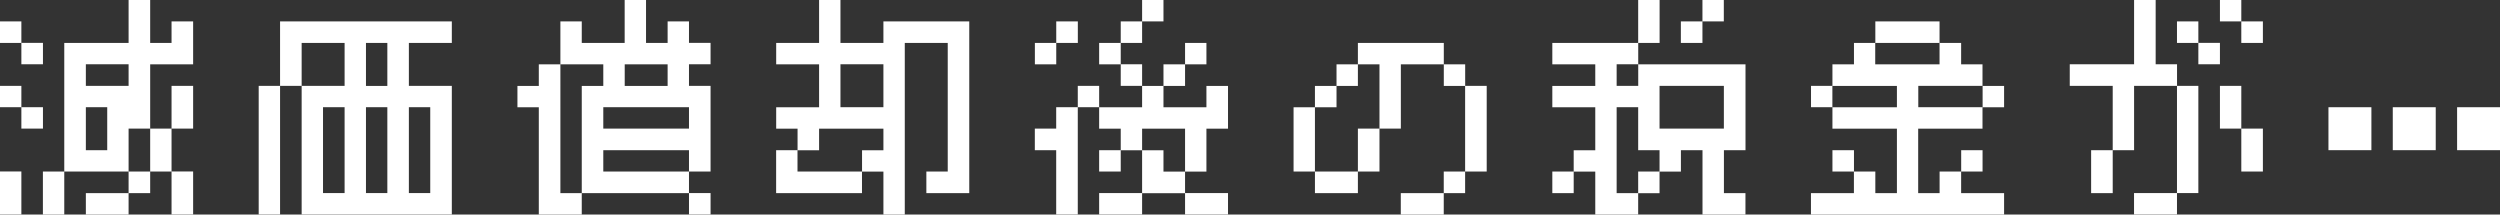
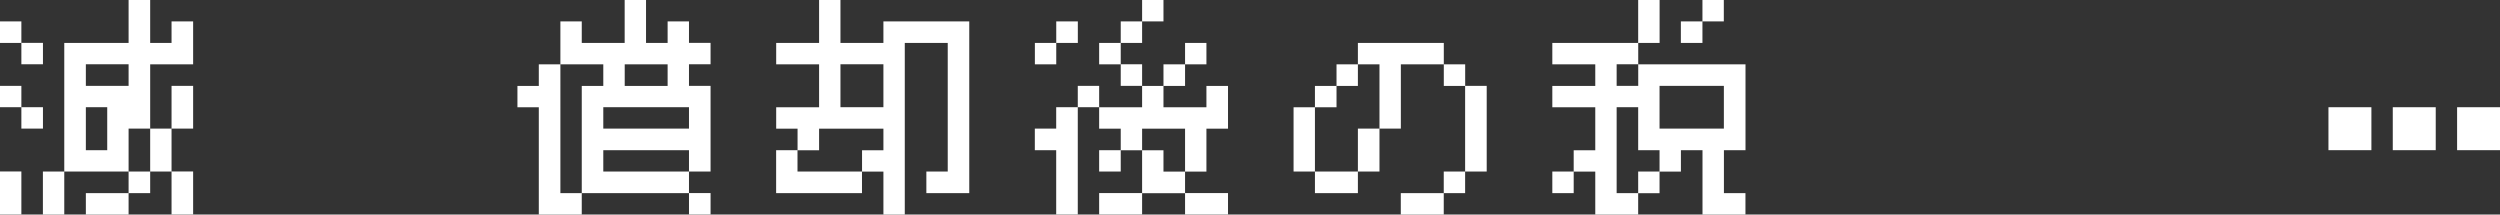
<svg xmlns="http://www.w3.org/2000/svg" id="_レイヤー_2" viewBox="0 0 464.45 39.85">
  <rect x="0" y="0" width="464.45" height="39.85" fill="#333333" stroke="none" />
  <defs>
    <style>.cls-1{fill:#fff;}</style>
  </defs>
  <g id="_レイヤー_1-2">
    <g id="_グループ_343">
      <path id="_パス_854" class="cls-1" d="M0,39.84h3.97v-7.98H0v7.98ZM31.87,39.84h4.01v-7.98h-4.01v7.98ZM3.97,23.89h4.01v-3.97H3.97v3.97ZM0,19.92h3.97v-3.97H0v3.97ZM31.87,15.95v7.94h-3.97v7.98h-4.01v4.01h-7.94v3.97h7.94v-3.97h4.01v-4.01h3.97v-7.98h4.01v-7.94h-4.01ZM3.97,11.94h4.01v-3.97H3.97v3.97ZM0,7.98h3.97V3.97H0v4.01ZM15.95,19.92h3.97v7.98h-3.97v-7.98ZM15.95,11.94h7.94v4.01h-7.94v-4.01ZM23.89,0v7.98h-11.95v23.89h-3.97v7.98h3.97v-7.98h11.95v-7.98h4.01v-11.94h7.98V3.97h-4.01v4.01h-3.97V0h-4.01Z" />
-       <path id="_パス_855" class="cls-1" d="M60.01,19.92h4.01v15.95h-4.01v-15.95ZM67.99,19.92h3.97v15.95h-3.97v-15.95ZM75.96,19.92h3.97v15.95h-3.97v-15.95ZM67.99,7.98h3.97v7.98h-3.97v-7.98ZM52.03,3.97v11.98h-3.97v23.89h3.97V15.95h4.01v-7.98h7.98v7.98h-7.98v23.89h27.9V15.95h-7.98v-7.98h7.98V3.97h-31.91Z" />
      <path id="_パス_856" class="cls-1" d="M128,39.84h4.01v-3.97h-4.01v3.97ZM112.08,27.9h15.92v3.97h-15.92v-3.97ZM112.08,19.92h15.92v3.97h-15.92v-3.97ZM104.1,11.95h7.98v4.01h-4v19.92h-3.97V11.95ZM116.05,11.95h7.98v4.01h-7.97v-4.01ZM116.05,0v7.98h-7.97V3.97h-3.97v7.98h-4.01v4.01h-3.97v3.97h3.97v19.92h7.98v-3.97h19.92v-4.01h4.01v-15.92h-4.01v-4.01h4.01v-3.97h-4.01V3.97h-3.97v4.01h-4.01V0h-3.97Z" />
      <path id="_パス_857" class="cls-1" d="M144.19,27.9v7.98h15.95v-4.01h-11.98v-3.97h-3.97ZM156.14,11.94h7.98v7.98h-7.98v-7.98ZM152.17,0v7.98h-7.97v3.97h7.97v7.98h-7.97v3.97h3.97v4.01h4v-4.01h11.95v4.01h-3.97v3.97h3.97v7.98h3.97V7.98h7.98v23.89h-3.97v4.01h7.97V3.97h-15.95v4.01h-7.98V0h-3.97Z" />
      <path id="_パス_858" class="cls-1" d="M204.2,39.84h7.98v-3.97h-7.98v3.97ZM220.16,39.84h7.98v-3.97h-7.98v3.97ZM204.2,31.87h4.01v-3.97h-4.01v3.97ZM200.23,15.95v3.97h-4.01v3.97h-3.97v4.01h3.97v11.94h4.01v-19.92h3.97v-3.97h-3.97ZM208.21,15.95h3.97v-4.01h-3.97v4.01ZM220.16,7.98v3.97h-4.01v4.01h-3.97v3.97h-7.98v3.97h4.01v4.01h3.97v-4.01h7.98v7.98h-4.01v-3.97h-3.97v7.98h7.98v-4.01h3.97v-7.98h4.01v-7.94h-4.01v3.97h-7.98v-3.97h4.01v-4.01h3.97v-3.97h-3.97ZM196.23,3.97v4.01h-3.97v3.97h3.97v-3.97h4.01V3.97h-4.01ZM212.18,0v3.97h-3.97v4.01h-4.01v3.97h4.01v-3.97h3.97V3.97h3.97V0h-3.97Z" />
      <path id="_パス_859" class="cls-1" d="M272.19,15.95v15.92h-3.97v4.01h-7.98v3.97h7.98v-3.97h3.97v-4.01h4.01v-15.92h-4.01ZM252.27,7.98v3.97h-3.97v4.01h-4.01v3.97h-3.97v11.94h3.97v-11.94h4.01v-3.97h3.97v-4.01h4.01v11.94h-4.01v7.98h-7.98v4.01h7.98v-4.01h4.01v-7.98h3.97v-11.94h7.98v4.01h3.97v-4.01h-3.97v-3.97h-15.95Z" />
      <path id="_パス_860" class="cls-1" d="M288.39,35.88h3.97v-4.01h-3.97v4.01ZM300.34,19.92h4v7.98h3.97v3.97h-3.97v4.01h-4v-15.95ZM308.31,15.95h11.95v7.94h-11.95v-7.94ZM300.34,11.94h4.01v4.01h-4.01v-4.01ZM304.34,0v7.98h-15.95v3.97h7.98v4.01h-7.98v3.97h7.98v7.98h-4.01v3.97h4.01v7.98h7.97v-3.97h3.97v-4.01h3.97v-3.97h4.01v11.94h7.98v-3.97h-4v-7.98h4.01v-15.95h-19.93v-3.97h3.97V0h-3.97ZM316.28,0v3.97h-4.01v4.01h4.01V3.97h3.97V0h-3.97Z" />
-       <path id="_パス_861" class="cls-1" d="M340.43,31.87h4v-3.97h-4v3.97ZM336.45,19.92h3.97v-3.97h-3.97v3.97ZM356.38,15.95h11.95v3.97h-11.95v-3.97ZM348.4,3.97v4.01h-3.97v3.97h-4v4.01h11.98v3.97h-11.98v3.97h11.98v11.98h-4.01v-4.01h-3.98v4.01h-7.98v3.97h35.88v-3.97h-7.98v-4.01h3.98v-3.97h-3.97v3.97h-4.01v4.01h-3.98v-11.98h11.95v-3.97h4.01v-3.97h-4.01v-4.01h-3.97v-3.97h-4.01v3.97h-11.95v-3.97h11.95V3.97h-11.95Z" />
-       <path id="_パス_862" class="cls-1" d="M388.49,35.88h4.01v-7.98h-4.01v7.98ZM416.39,31.87h4.01v-7.98h-4.01v7.98ZM404.44,15.95v19.92h-7.98v3.97h7.98v-3.97h3.97V15.95h-3.97ZM412.42,23.89h3.97v-7.94h-3.97v7.94ZM408.41,11.94h4.01v-3.97h-4.01v3.97ZM404.44,7.98h3.97V3.97h-3.97v4.01ZM416.39,7.98h4.01V3.97h-4.01v4.01ZM396.47,0v11.94h-11.95v4.01h7.98v11.95h3.97v-11.95h7.98v-4.01h-3.97V0h-4ZM412.42,3.97h3.97V0h-3.97v3.97Z" />
      <path id="_パス_863" class="cls-1" d="M432.58,27.9h7.98v-7.98h-7.98v7.98ZM444.53,27.9h7.98v-7.98h-7.98v7.98ZM456.48,27.9h7.98v-7.98h-7.98v7.98Z" />
    </g>
  </g>
</svg>